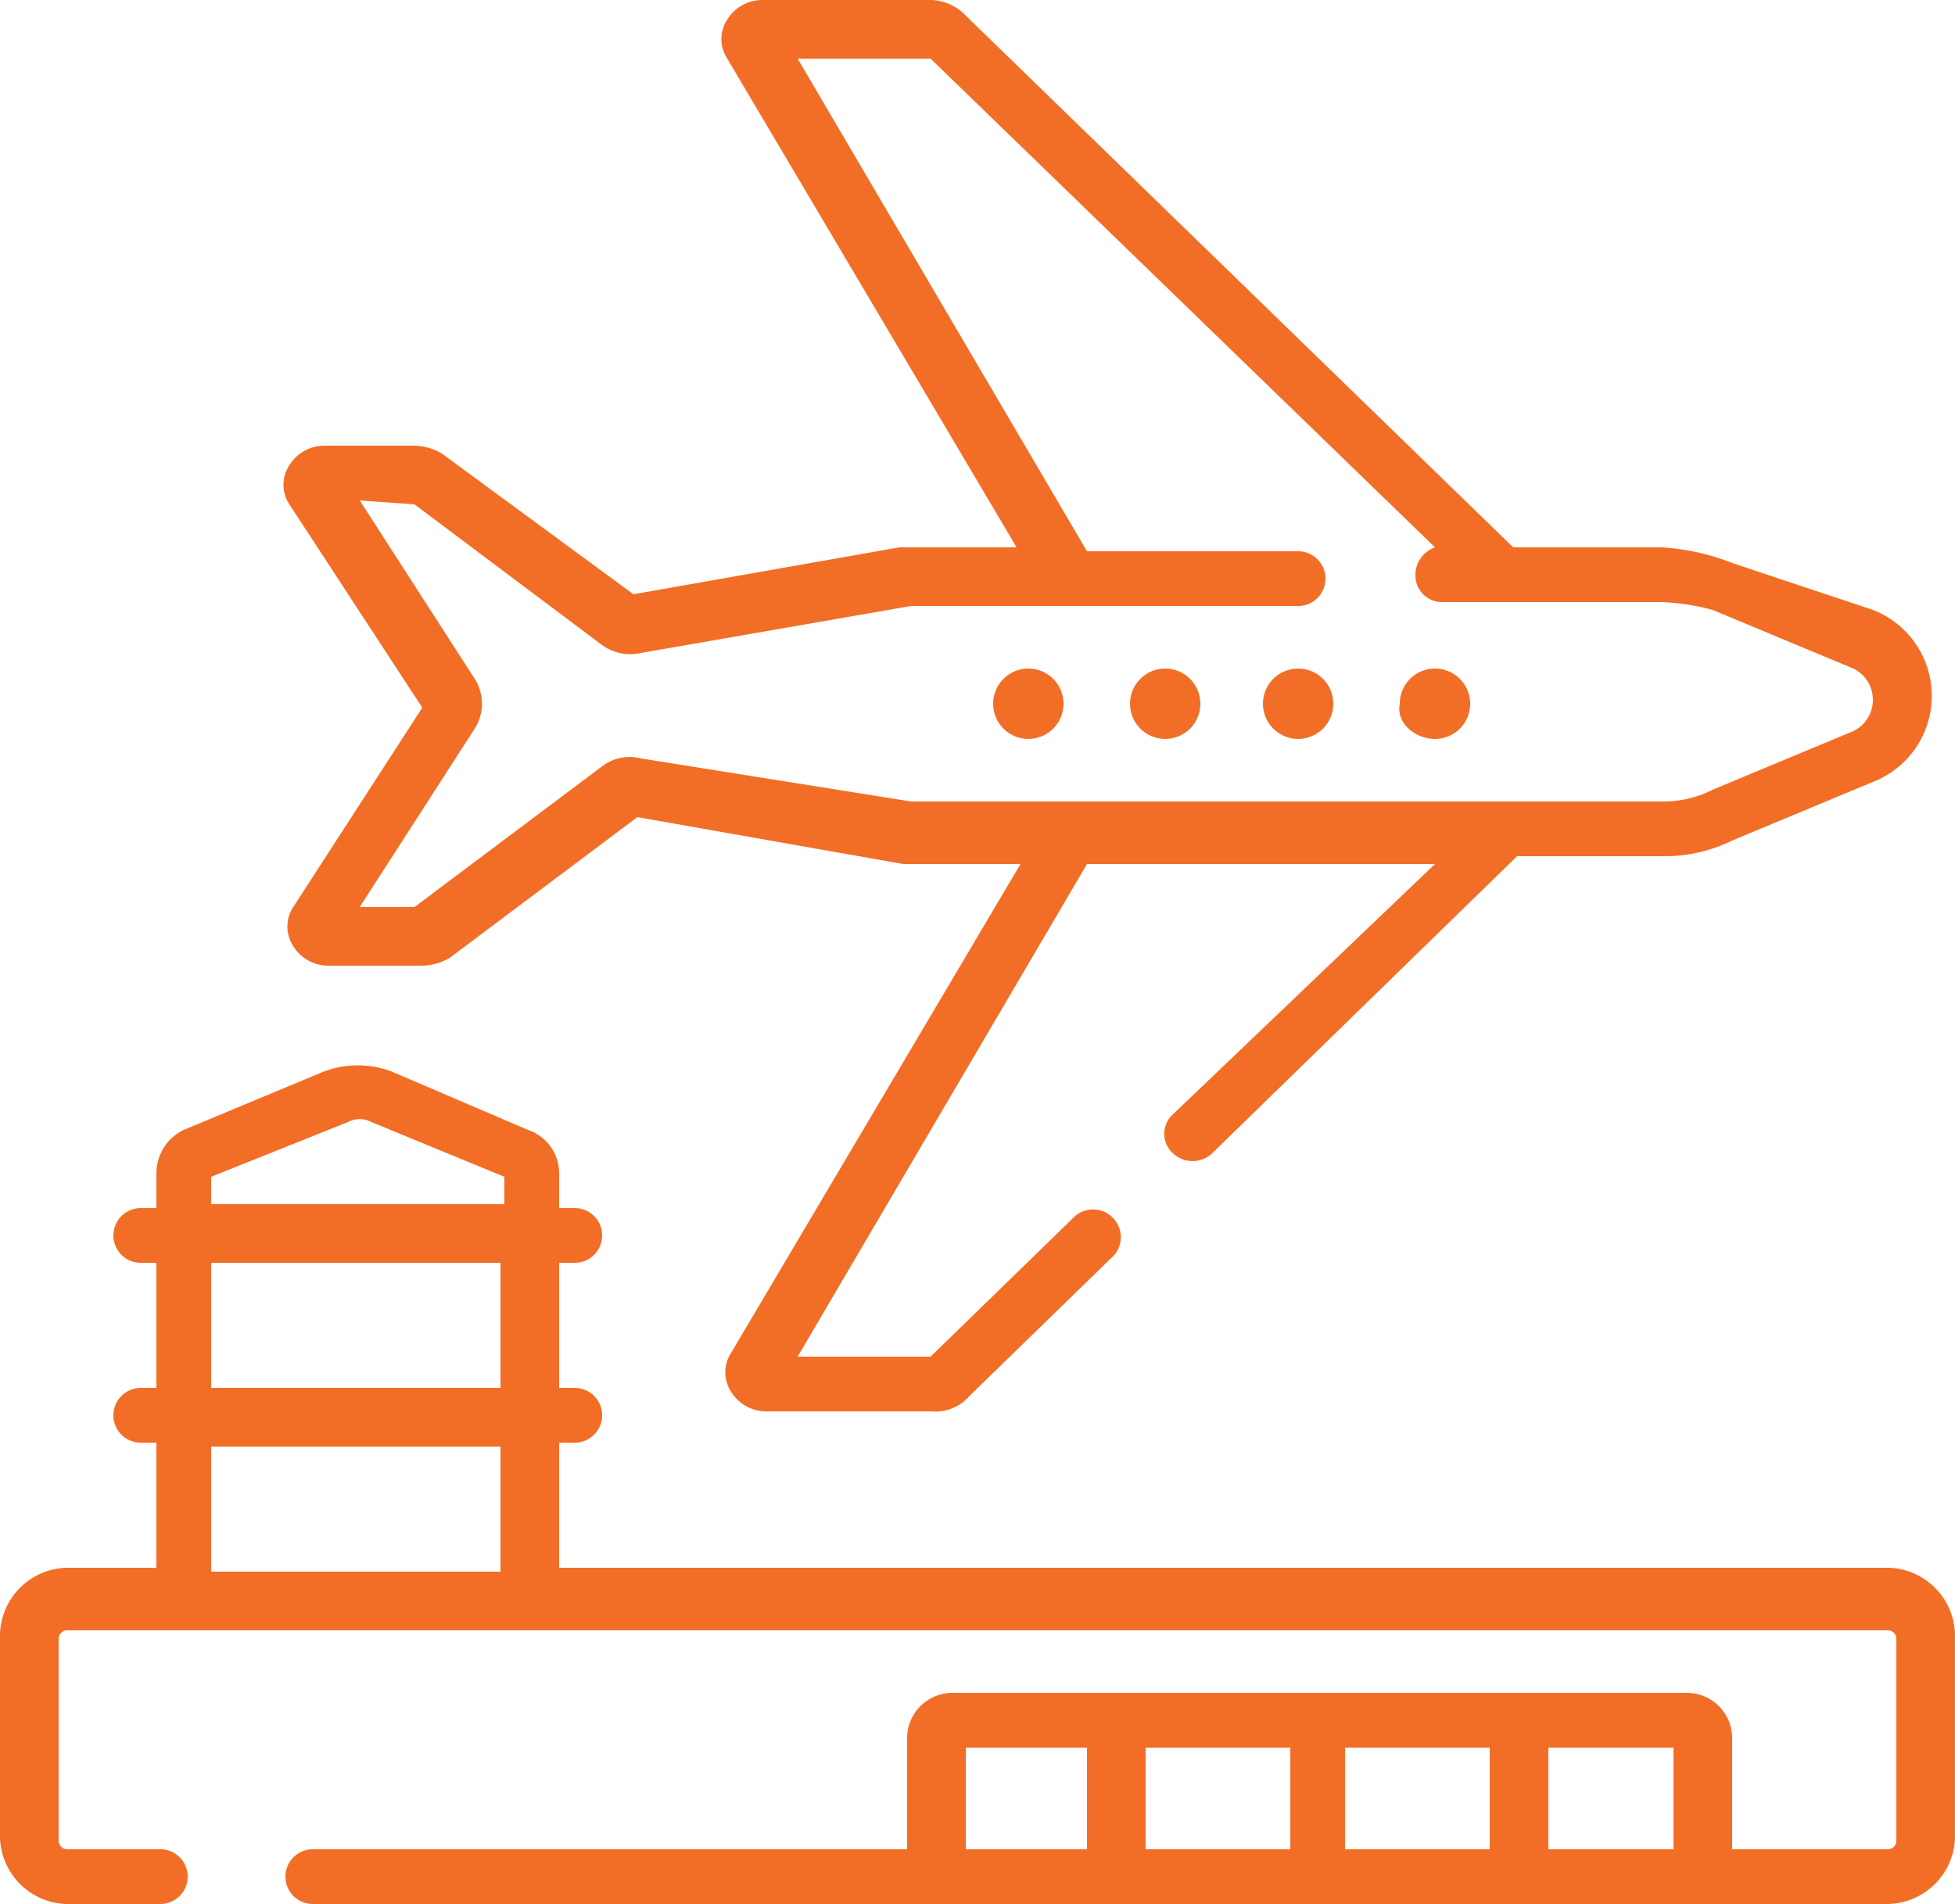
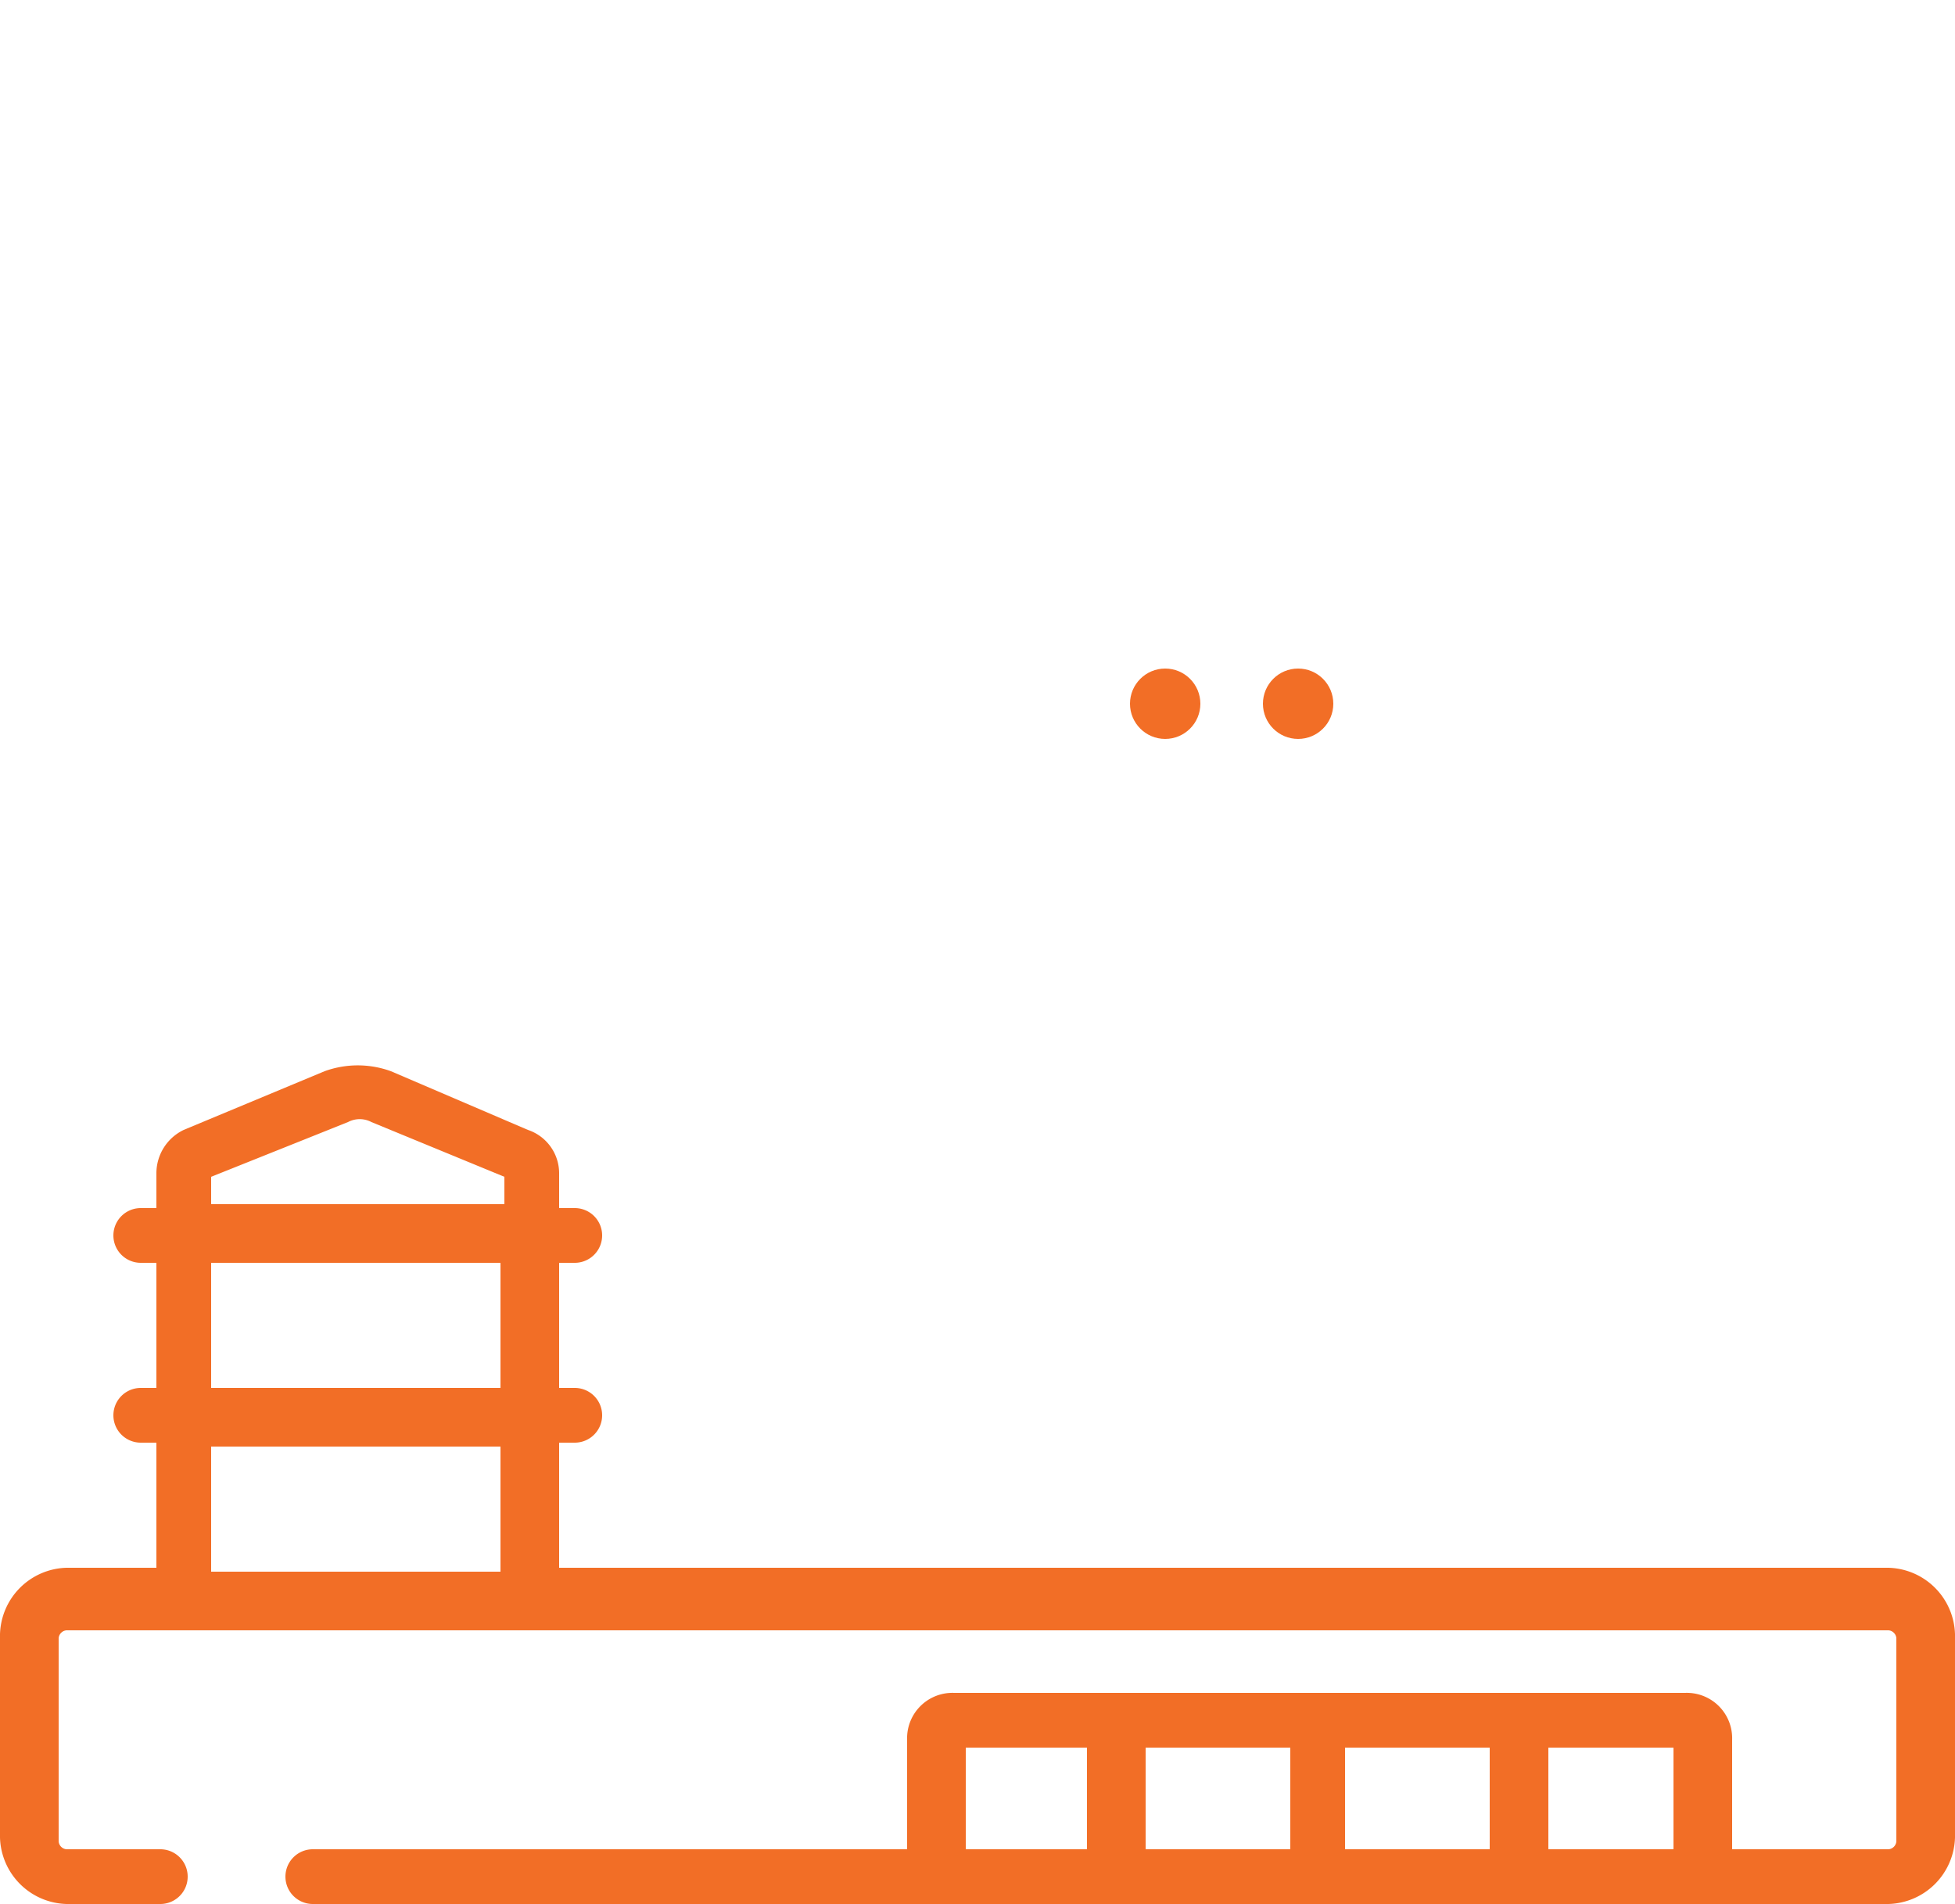
<svg xmlns="http://www.w3.org/2000/svg" id="Capa_1" data-name="Capa 1" width="50" height="48.7" viewBox="0 0 50 48.7">
  <defs>
    <style>      .cls-1 {        fill: #f26e26;      }    </style>
  </defs>
  <title>airport</title>
  <g>
-     <path class="cls-1" d="M10.8,18.7,7.5,23.8a.91.91,0,0,0,0,1,1.05,1.05,0,0,0,.9.5h2.4a1.45,1.45,0,0,0,.7-.2l4.8-3.6,6.8,1.2h3L18.7,35.2a.91.91,0,0,0,0,1,1.05,1.05,0,0,0,.9.5h4.2a1.16,1.16,0,0,0,1-.4l3.7-3.6a.71.71,0,0,0-1-1l-3.7,3.6H20.4l7.4-12.6h8.9L30,29.1a.67.67,0,0,0,0,1,.73.73,0,0,0,1,0l7.8-7.6h3.7a3.92,3.92,0,0,0,1.8-.4l3.6-1.5a2.36,2.36,0,0,0,0-4.4L44.3,15a5.84,5.84,0,0,0-1.8-.4H38.7L24.7,1a1.28,1.28,0,0,0-1-.4H19.5a1.05,1.05,0,0,0-.9.5.91.91,0,0,0,0,1L26,14.6H23l-6.8,1.2-4.9-3.6a1.45,1.45,0,0,0-.7-.2H8.3a1.05,1.05,0,0,0-.9.5.91.91,0,0,0,0,1Zm-.2-5.2,4.8,3.6a1.23,1.23,0,0,0,1,.2l6.9-1.2h9.9a.7.7,0,0,0,0-1.4H27.8L20.4,2.1h3.4L36.7,14.6a.75.75,0,0,0-.5.7.68.68,0,0,0,.7.7h5.6a5.85,5.85,0,0,1,1.3.2l3.6,1.5a.89.89,0,0,1,0,1.6l-3.6,1.5a2.77,2.77,0,0,1-1.3.3H23.3L16.4,20a1.16,1.16,0,0,0-1,.2l-4.8,3.6H9.2l2.9-4.5a1.2,1.2,0,0,0,0-1.4L9.2,13.4Z" transform="translate(0 -0.6)" />
-     <circle class="cls-1" cx="26.3" cy="18" r="0.9" />
    <circle class="cls-1" cx="29.8" cy="18" r="0.9" />
    <circle class="cls-1" cx="33.2" cy="18" r="0.9" />
-     <path class="cls-1" d="M36.7,19.5a.9.9,0,1,0-.9-.9c-.1.5.4.9.9.9Z" transform="translate(0 -0.6)" />
    <path class="cls-1" d="M48.3,40.7h-34V37.5h.4a.7.7,0,1,0,0-1.4h-.4V32.9h.4a.7.7,0,0,0,0-1.4h-.4v-.9a1.17,1.17,0,0,0-.8-1.1L10,28a2.48,2.48,0,0,0-1.7,0L4.7,29.5A1.23,1.23,0,0,0,4,30.6v.9H3.6a.7.7,0,1,0,0,1.4H4v3.2H3.6a.7.7,0,0,0,0,1.4H4v3.2H1.7A1.75,1.75,0,0,0,0,42.4v5.2a1.75,1.75,0,0,0,1.7,1.7H4.1a.7.7,0,1,0,0-1.4H1.7a.22.22,0,0,1-.2-.2V42.5a.22.22,0,0,1,.2-.2H48.3a.22.22,0,0,1,.2.2v5.2a.22.22,0,0,1-.2.2h-4V45.1a1.16,1.16,0,0,0-1.2-1.2H24.4a1.16,1.16,0,0,0-1.2,1.2v2.8H8a.7.7,0,0,0,0,1.4H48.3A1.75,1.75,0,0,0,50,47.6V42.4A1.75,1.75,0,0,0,48.3,40.7ZM12.9,36.1H5.4V32.9h7.4v3.2Zm-4-6.8a.64.64,0,0,1,.6,0l3.4,1.4v.7H5.4v-.7ZM5.4,37.6h7.4v3.2H5.4Zm29,7.7h3.7v2.6H34.4ZM33,47.9H29.3V45.3H33Zm-8.3-2.6h3.1v2.6H24.7Zm14.9,2.6V45.3h3.2v2.6Z" transform="translate(0 -0.6)" />
  </g>
</svg>